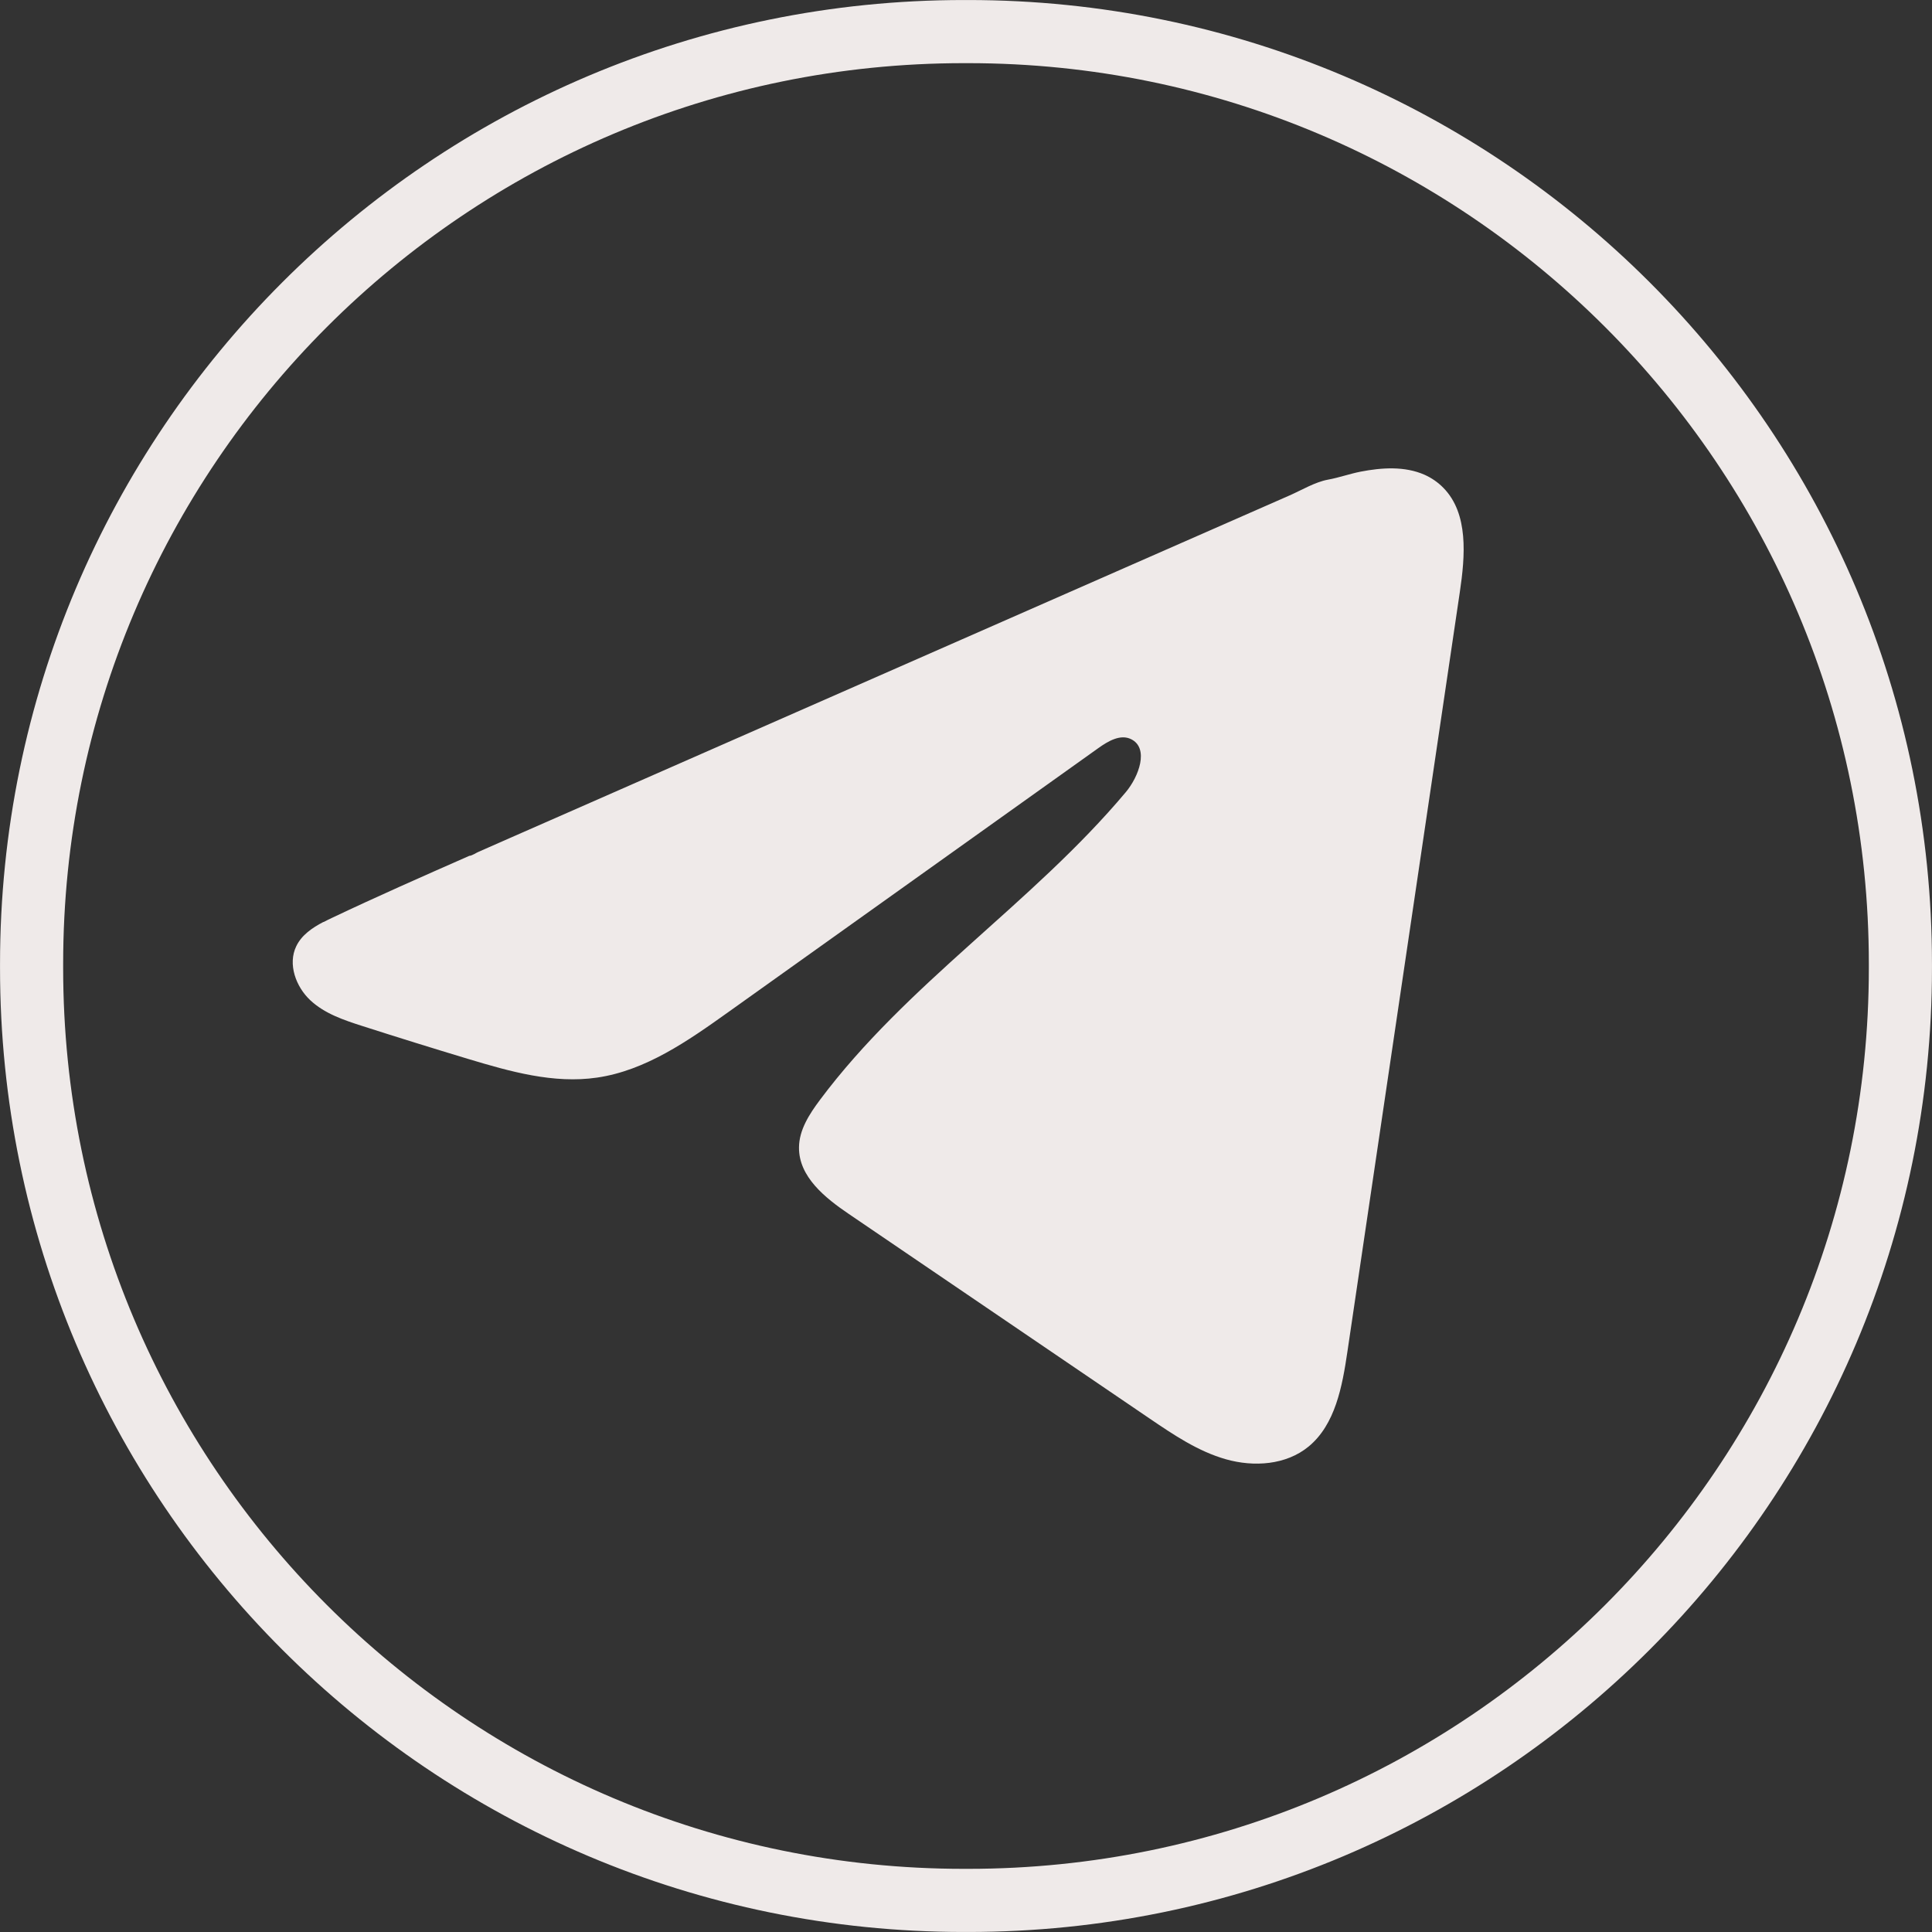
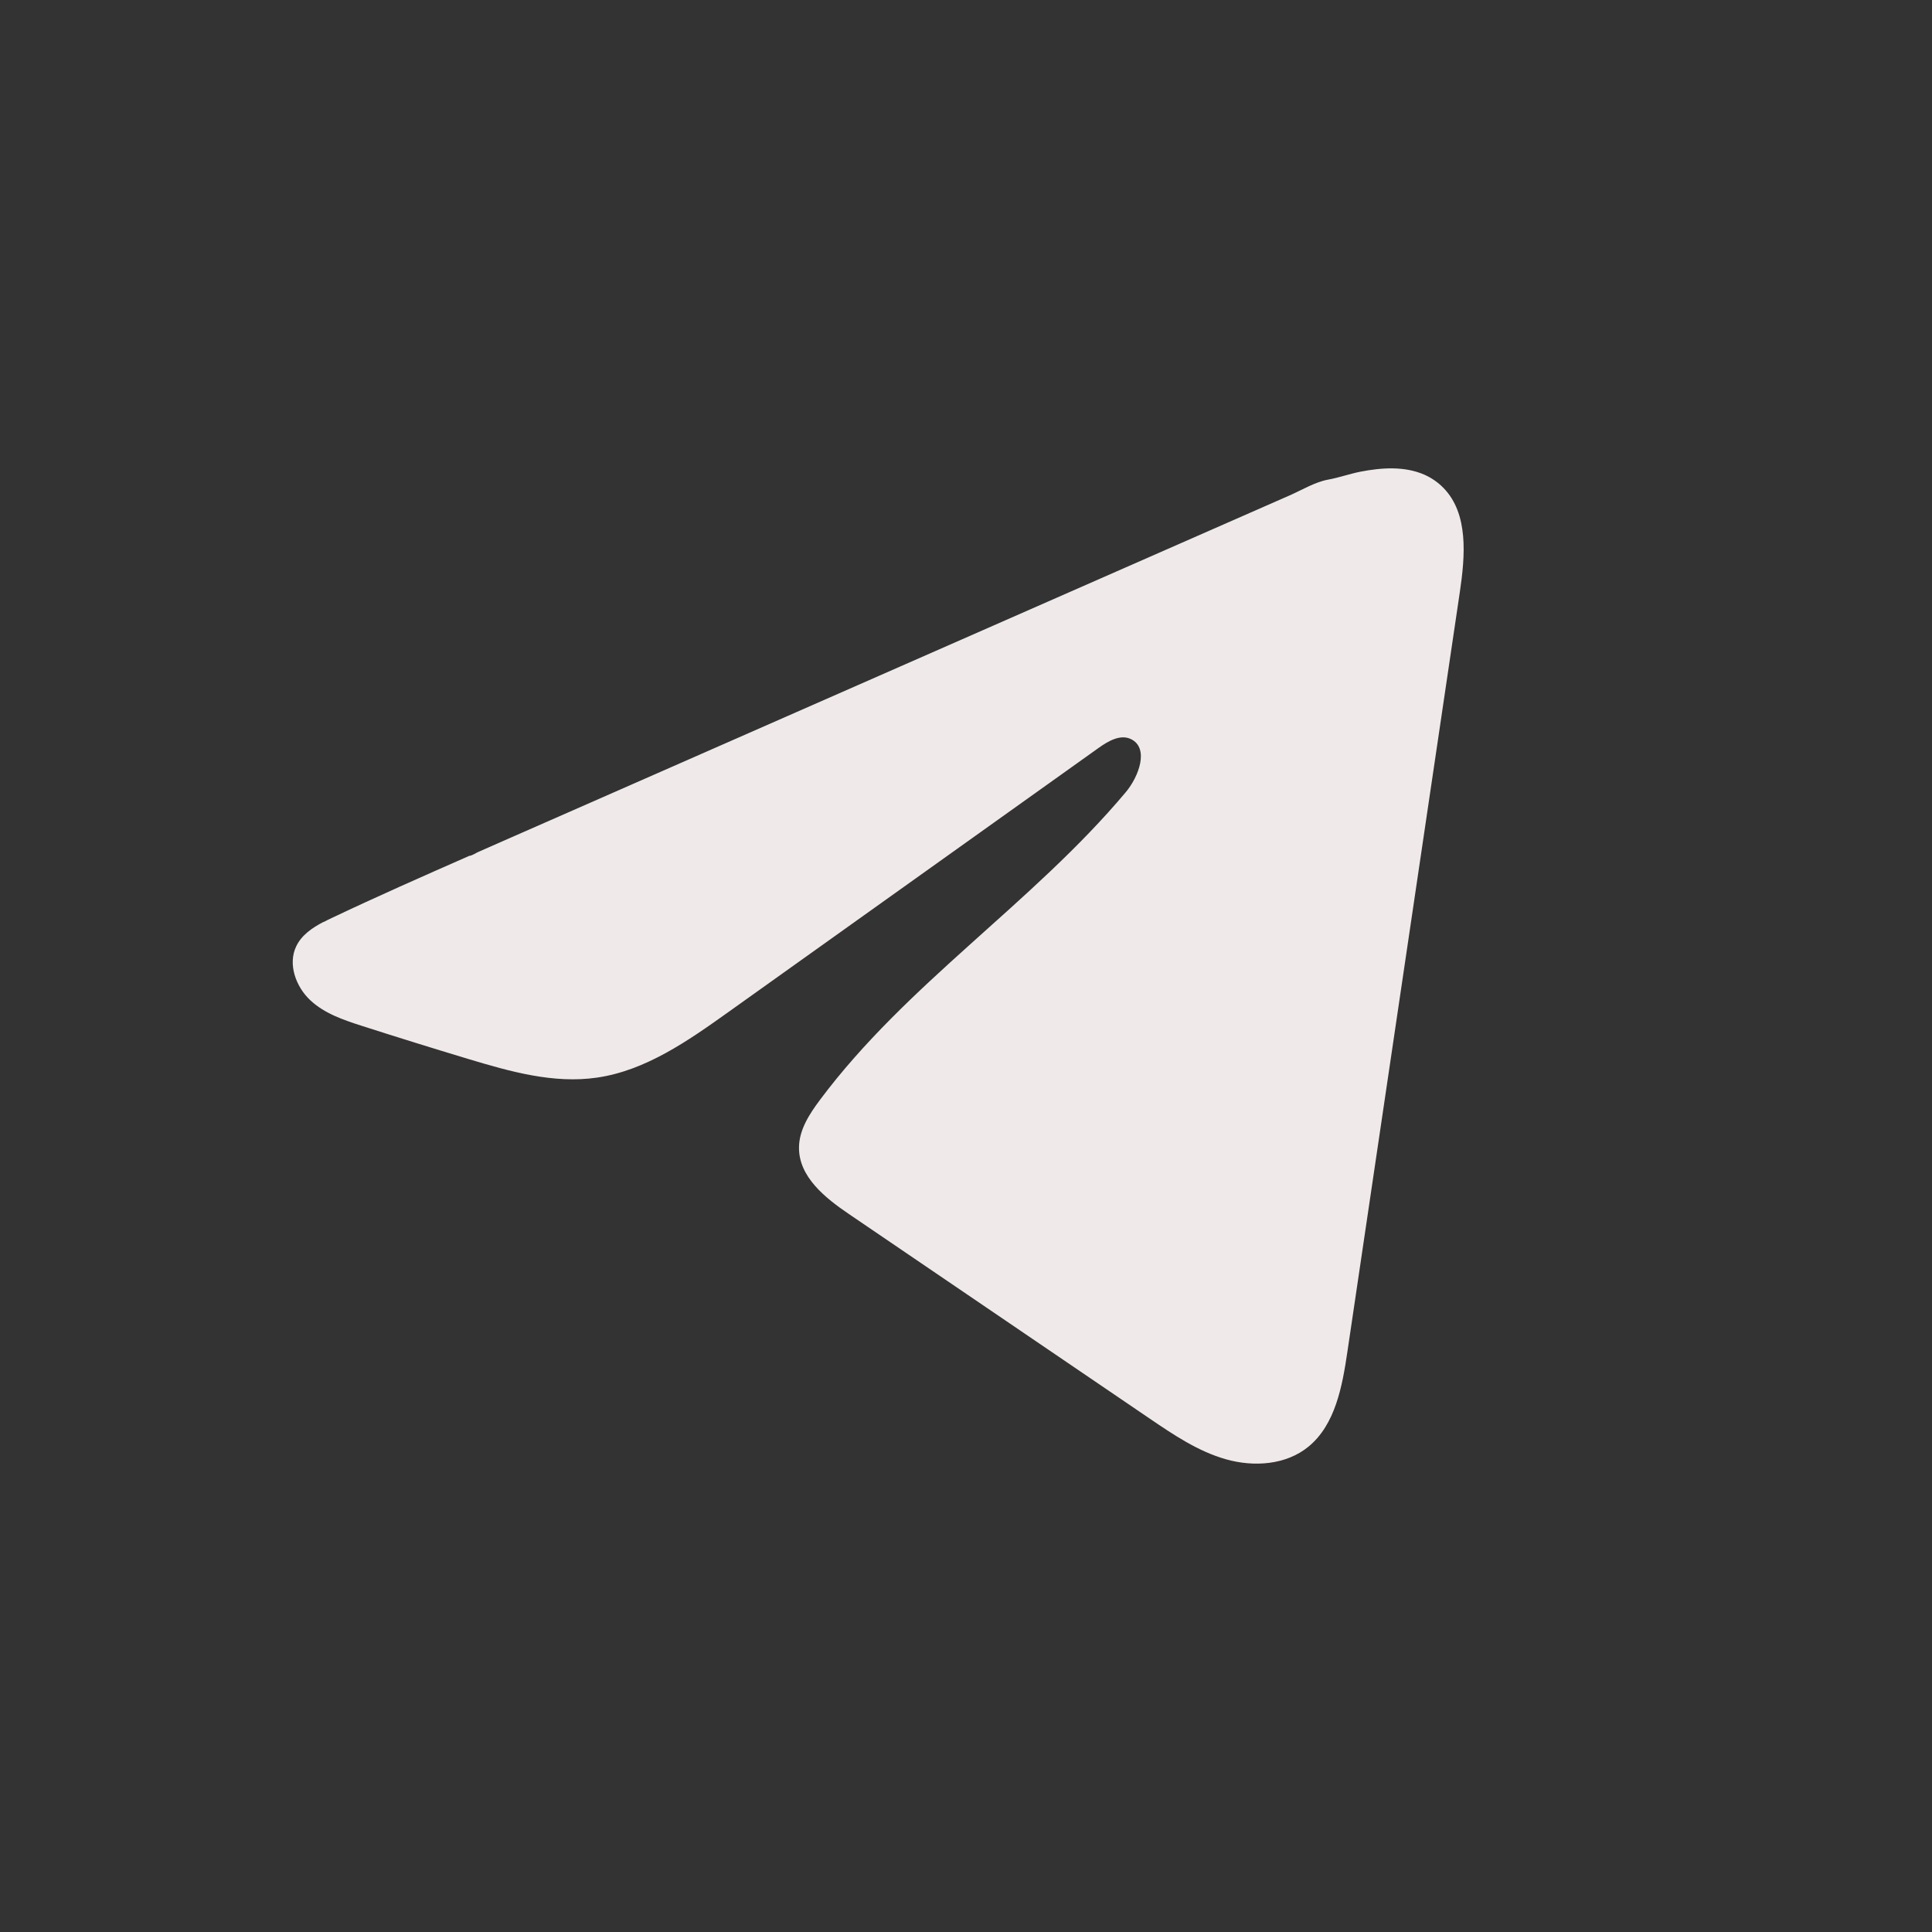
<svg xmlns="http://www.w3.org/2000/svg" width="34" height="34" viewBox="0 0 34 34" fill="none">
  <rect x="0" y="0" width="34" height="34" fill="#333333" stroke="none" />
-   <path d="M16.961 0.556H17.039C26.099 0.556 33.444 7.901 33.444 16.961V17.039C33.444 26.099 26.099 33.444 17.039 33.444H16.961C7.901 33.444 0.556 26.099 0.556 17.039V16.961C0.556 7.901 7.901 0.556 16.961 0.556Z" stroke="#EFEAE9" stroke-width="1.111" />
  <path d="M5.693 16.227C5.74 16.202 5.788 16.179 5.834 16.157C6.636 15.776 7.449 15.418 8.26 15.061C8.304 15.061 8.377 15.009 8.419 14.992C8.481 14.964 8.544 14.937 8.607 14.909L8.968 14.75C9.209 14.645 9.449 14.539 9.69 14.433C10.172 14.222 10.653 14.01 11.135 13.798C12.098 13.375 13.062 12.951 14.025 12.528C14.988 12.105 15.952 11.681 16.915 11.258C17.878 10.835 18.842 10.411 19.805 9.988C20.768 9.565 21.733 9.141 22.696 8.718C22.91 8.624 23.142 8.483 23.371 8.441C23.564 8.406 23.752 8.338 23.946 8.3C24.314 8.229 24.72 8.2 25.072 8.356C25.194 8.411 25.306 8.488 25.4 8.584C25.847 9.038 25.785 9.784 25.69 10.423C25.031 14.878 24.372 19.334 23.712 23.788C23.622 24.399 23.499 25.07 23.029 25.457C22.632 25.783 22.066 25.82 21.575 25.681C21.084 25.542 20.651 25.249 20.227 24.961C18.465 23.763 16.702 22.565 14.941 21.366C14.522 21.082 14.056 20.71 14.061 20.194C14.063 19.883 14.244 19.606 14.428 19.359C15.959 17.308 18.168 15.899 19.811 13.942C20.043 13.666 20.225 13.168 19.907 13.009C19.718 12.914 19.5 13.043 19.328 13.166C17.155 14.715 14.985 16.265 12.812 17.815C12.104 18.32 11.361 18.84 10.507 18.964C9.743 19.076 8.974 18.857 8.234 18.634C7.614 18.447 6.996 18.255 6.379 18.057C6.051 17.952 5.713 17.839 5.46 17.602C5.207 17.365 5.061 16.967 5.214 16.651C5.31 16.453 5.495 16.328 5.691 16.225L5.693 16.227Z" fill="#EFEAE9" />
</svg>